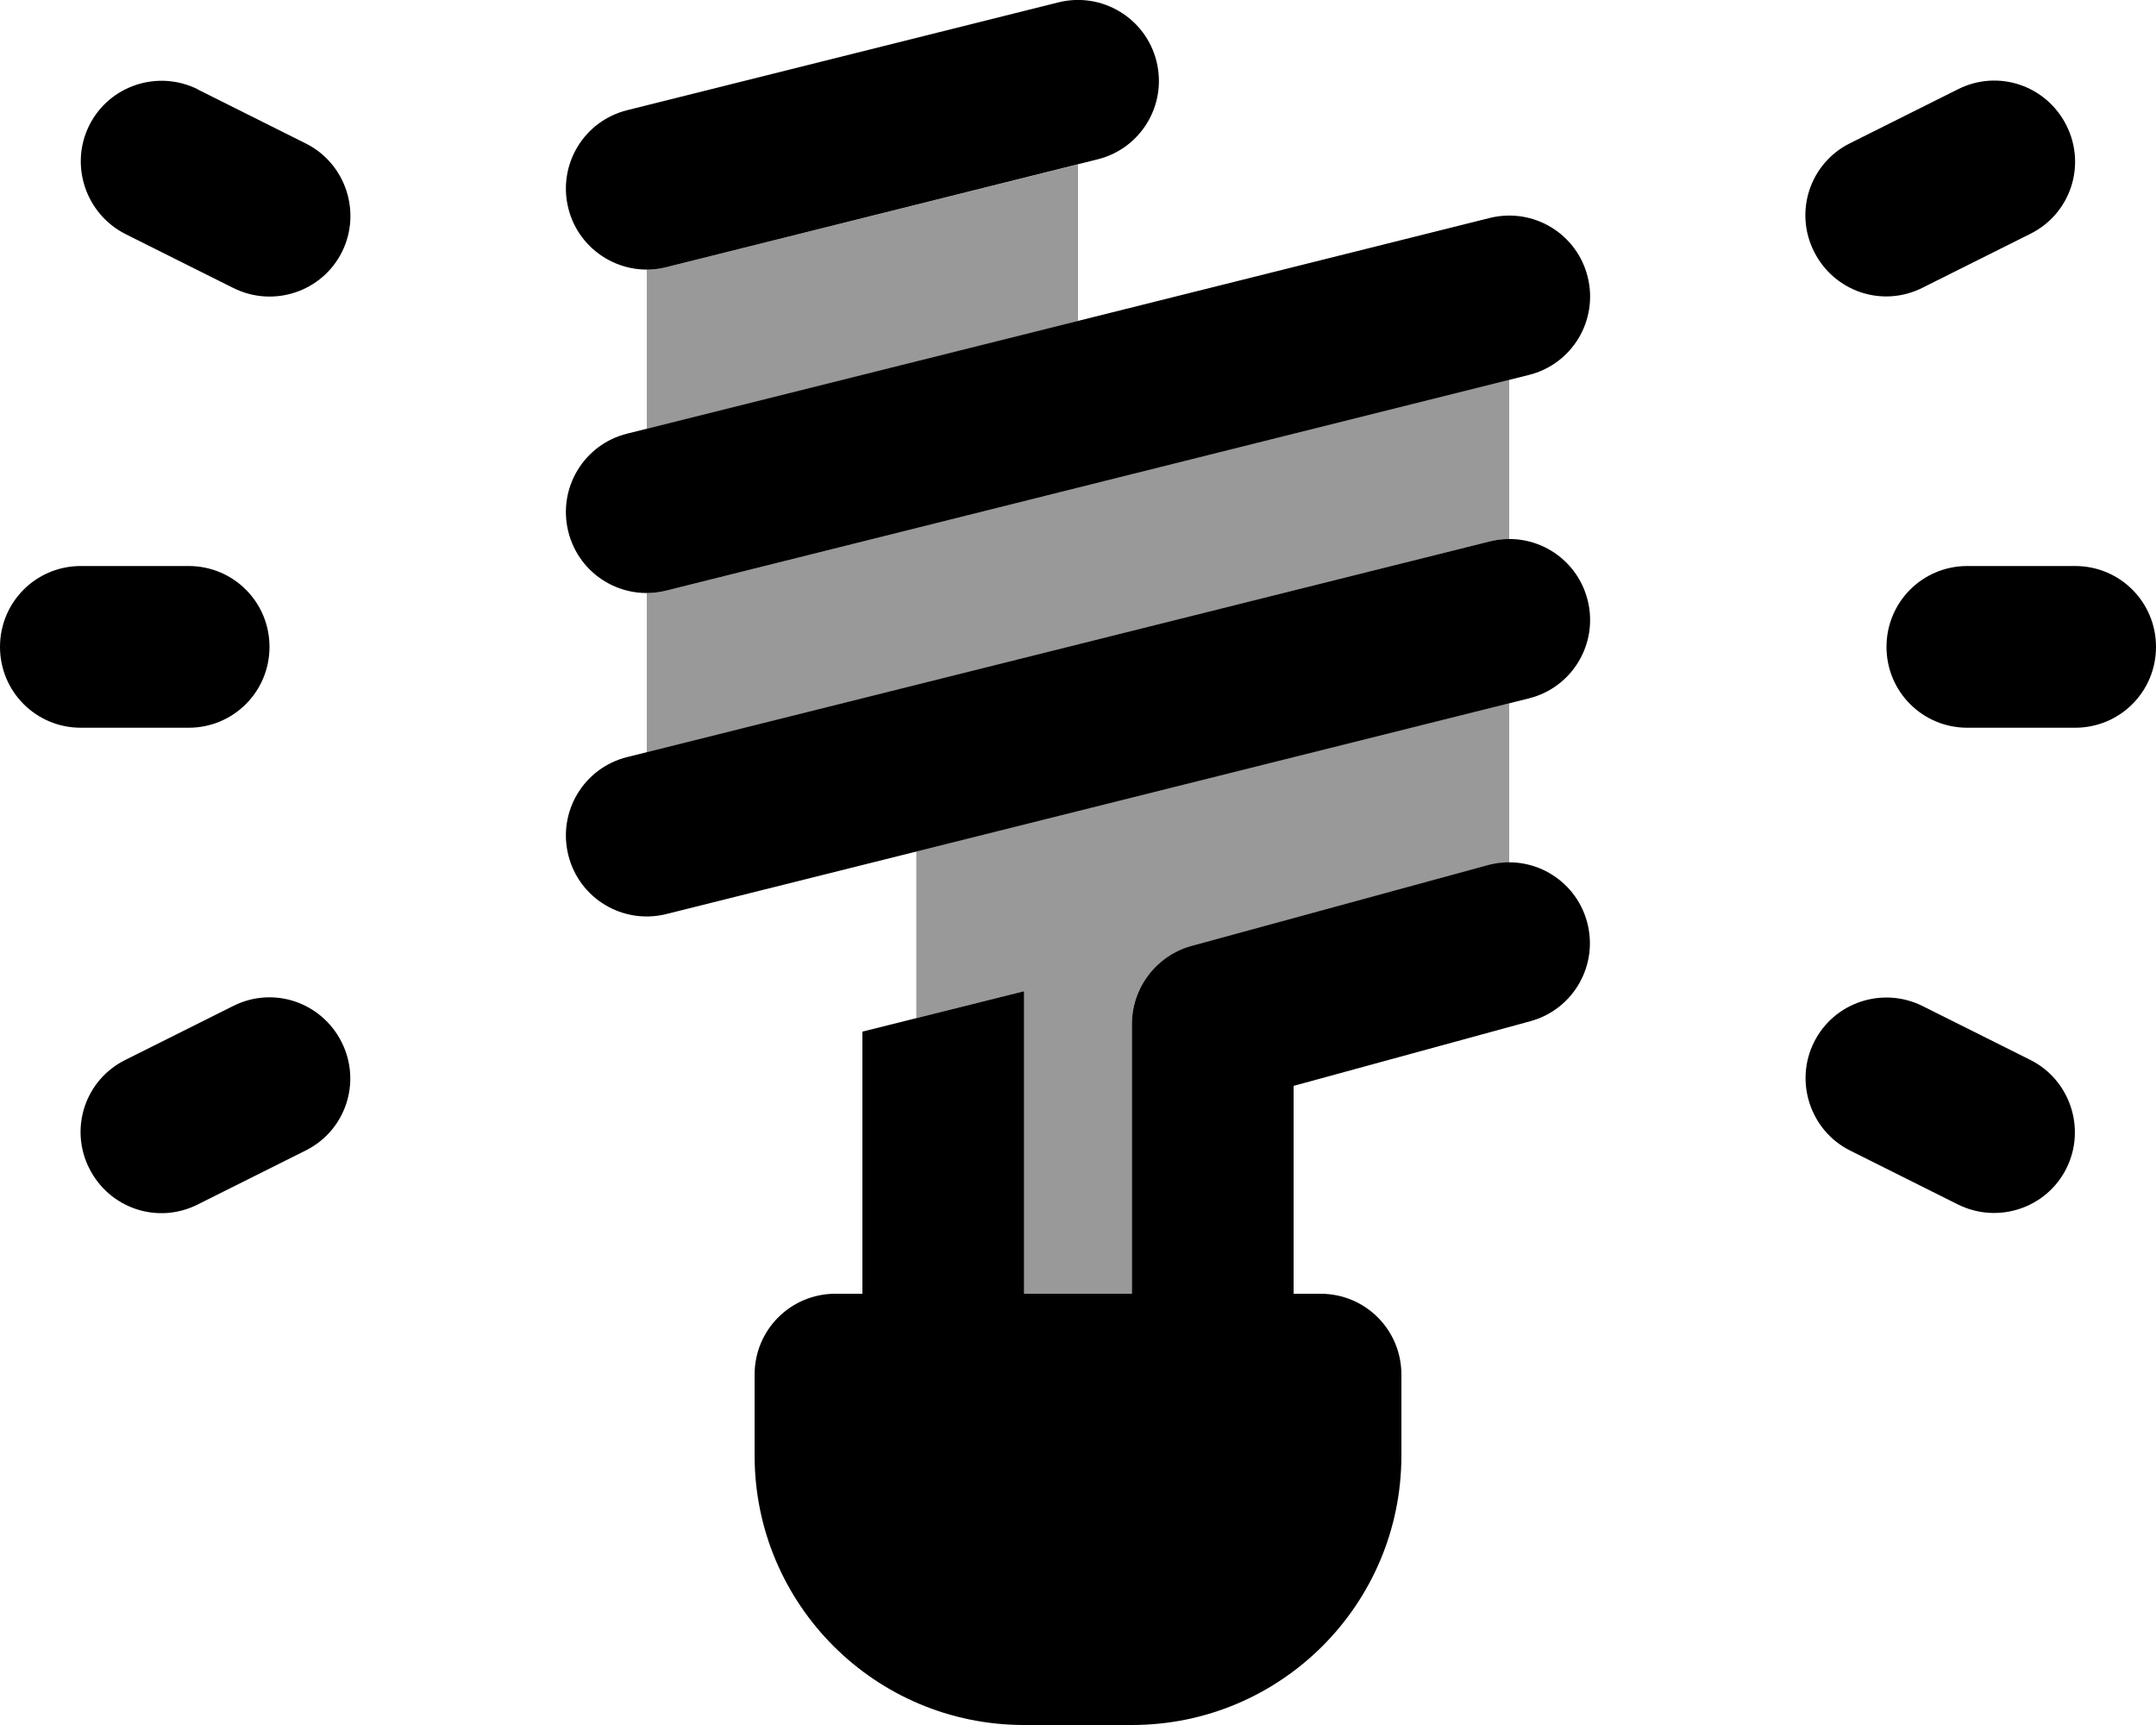
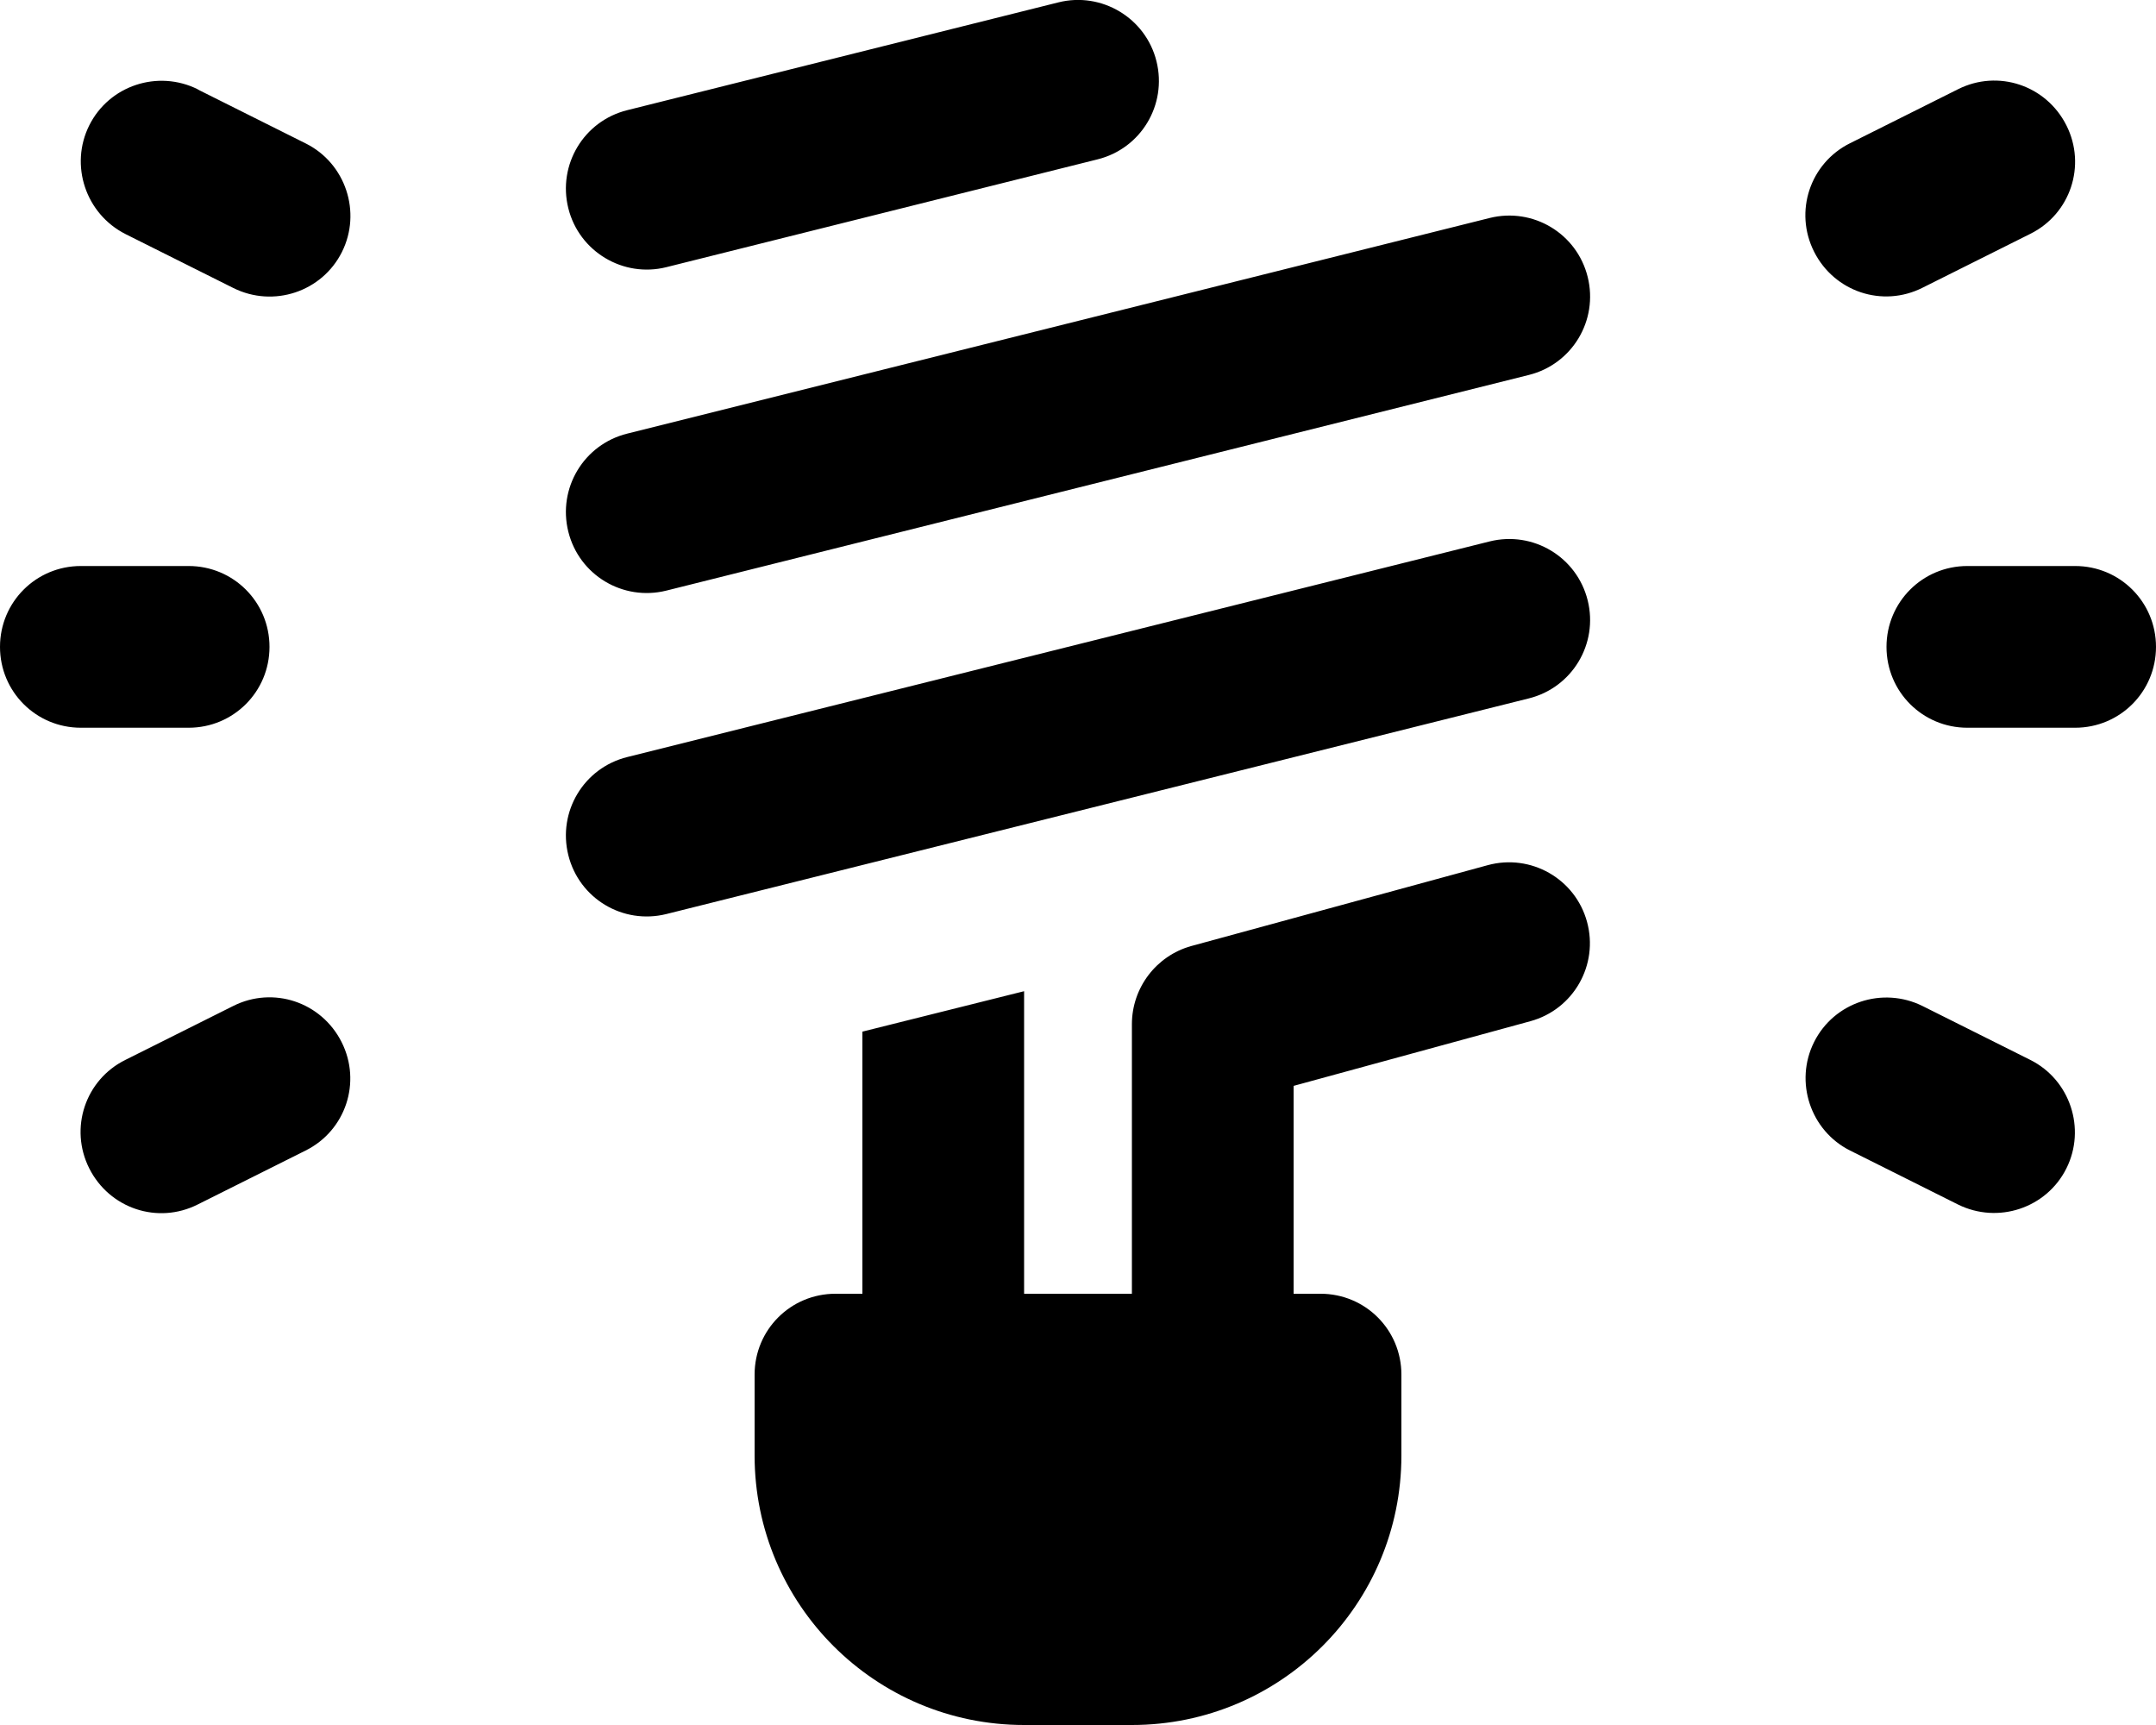
<svg xmlns="http://www.w3.org/2000/svg" viewBox="0 0 640 512">
-   <path style="fill:currentColor;opacity:.4" d="M192 80c1.9 0 3.9-.2 5.8-.7l122.2-30.5 0 46.5-128 32 0-47.3zm0 96c1.9 0 3.9-.2 5.8-.7L448 112.7 448 160c-1.9 0-3.9 .2-5.8 .7L192 223.3 192 176zm80 76.7l176-44 0 47.3c-2.1 0-4.2 .3-6.3 .9l-88 24C343.2 283.7 336 293.2 336 304l0 80-32 0 0-89.8-32 8 0-49.5z" />
  <path style="fill:currentColor;opacity:1" d="M325.8 47.3c12.9-3.2 20.7-16.2 17.5-29.1S327-2.5 314.2 .7l-128 32c-12.9 3.2-20.7 16.2-17.5 29.1S185 82.5 197.8 79.3l128-32zM471.3 82.2c-3.2-12.9-16.2-20.7-29.1-17.5l-256 64c-12.9 3.2-20.7 16.2-17.5 29.1s16.2 20.7 29.1 17.5l256-64c12.9-3.2 20.7-16.2 17.5-29.1zm0 96c-3.2-12.9-16.2-20.7-29.1-17.5l-256 64c-12.9 3.2-20.7 16.2-17.5 29.1s16.2 20.7 29.1 17.5l256-64c12.9-3.2 20.7-16.2 17.5-29.1zM256 306.2l0 77.8-8 0c-13.3 0-24 10.7-24 24l0 24c0 44.2 35.8 80 80 80l32 0c44.2 0 80-35.8 80-80l0-24c0-13.3-10.7-24-24-24l-8 0 0-61.7 70.3-19.2c12.8-3.5 20.3-16.7 16.8-29.5s-16.7-20.3-29.5-16.8l-88 24C343.2 283.7 336 293.2 336 304l0 80-32 0 0-89.8-48 12zM58.7 26.5c-11.9-5.9-26.3-1.1-32.2 10.7S25.4 63.5 37.3 69.5l32 16c11.9 5.9 26.3 1.1 32.2-10.7s1.1-26.3-10.7-32.2l-32-16zm544 42.9c11.9-5.9 16.7-20.3 10.7-32.2s-20.3-16.7-32.2-10.7l-32 16c-11.9 5.9-16.7 20.3-10.7 32.2s20.3 16.7 32.2 10.7l32-16zM24 168c-13.3 0-24 10.7-24 24s10.7 24 24 24l32 0c13.3 0 24-10.7 24-24s-10.7-24-24-24l-32 0zm560 0c-13.3 0-24 10.7-24 24s10.7 24 24 24l32 0c13.3 0 24-10.7 24-24s-10.7-24-24-24l-32 0zM90.7 341.5c11.9-5.9 16.7-20.3 10.7-32.2s-20.3-16.7-32.2-10.7l-32 16c-11.9 5.9-16.7 20.3-10.7 32.2s20.3 16.7 32.2 10.7l32-16zm480-42.9c-11.9-5.9-26.3-1.1-32.2 10.7s-1.1 26.3 10.7 32.2l32 16c11.9 5.9 26.3 1.1 32.2-10.7s1.1-26.3-10.7-32.2l-32-16z" />
</svg>